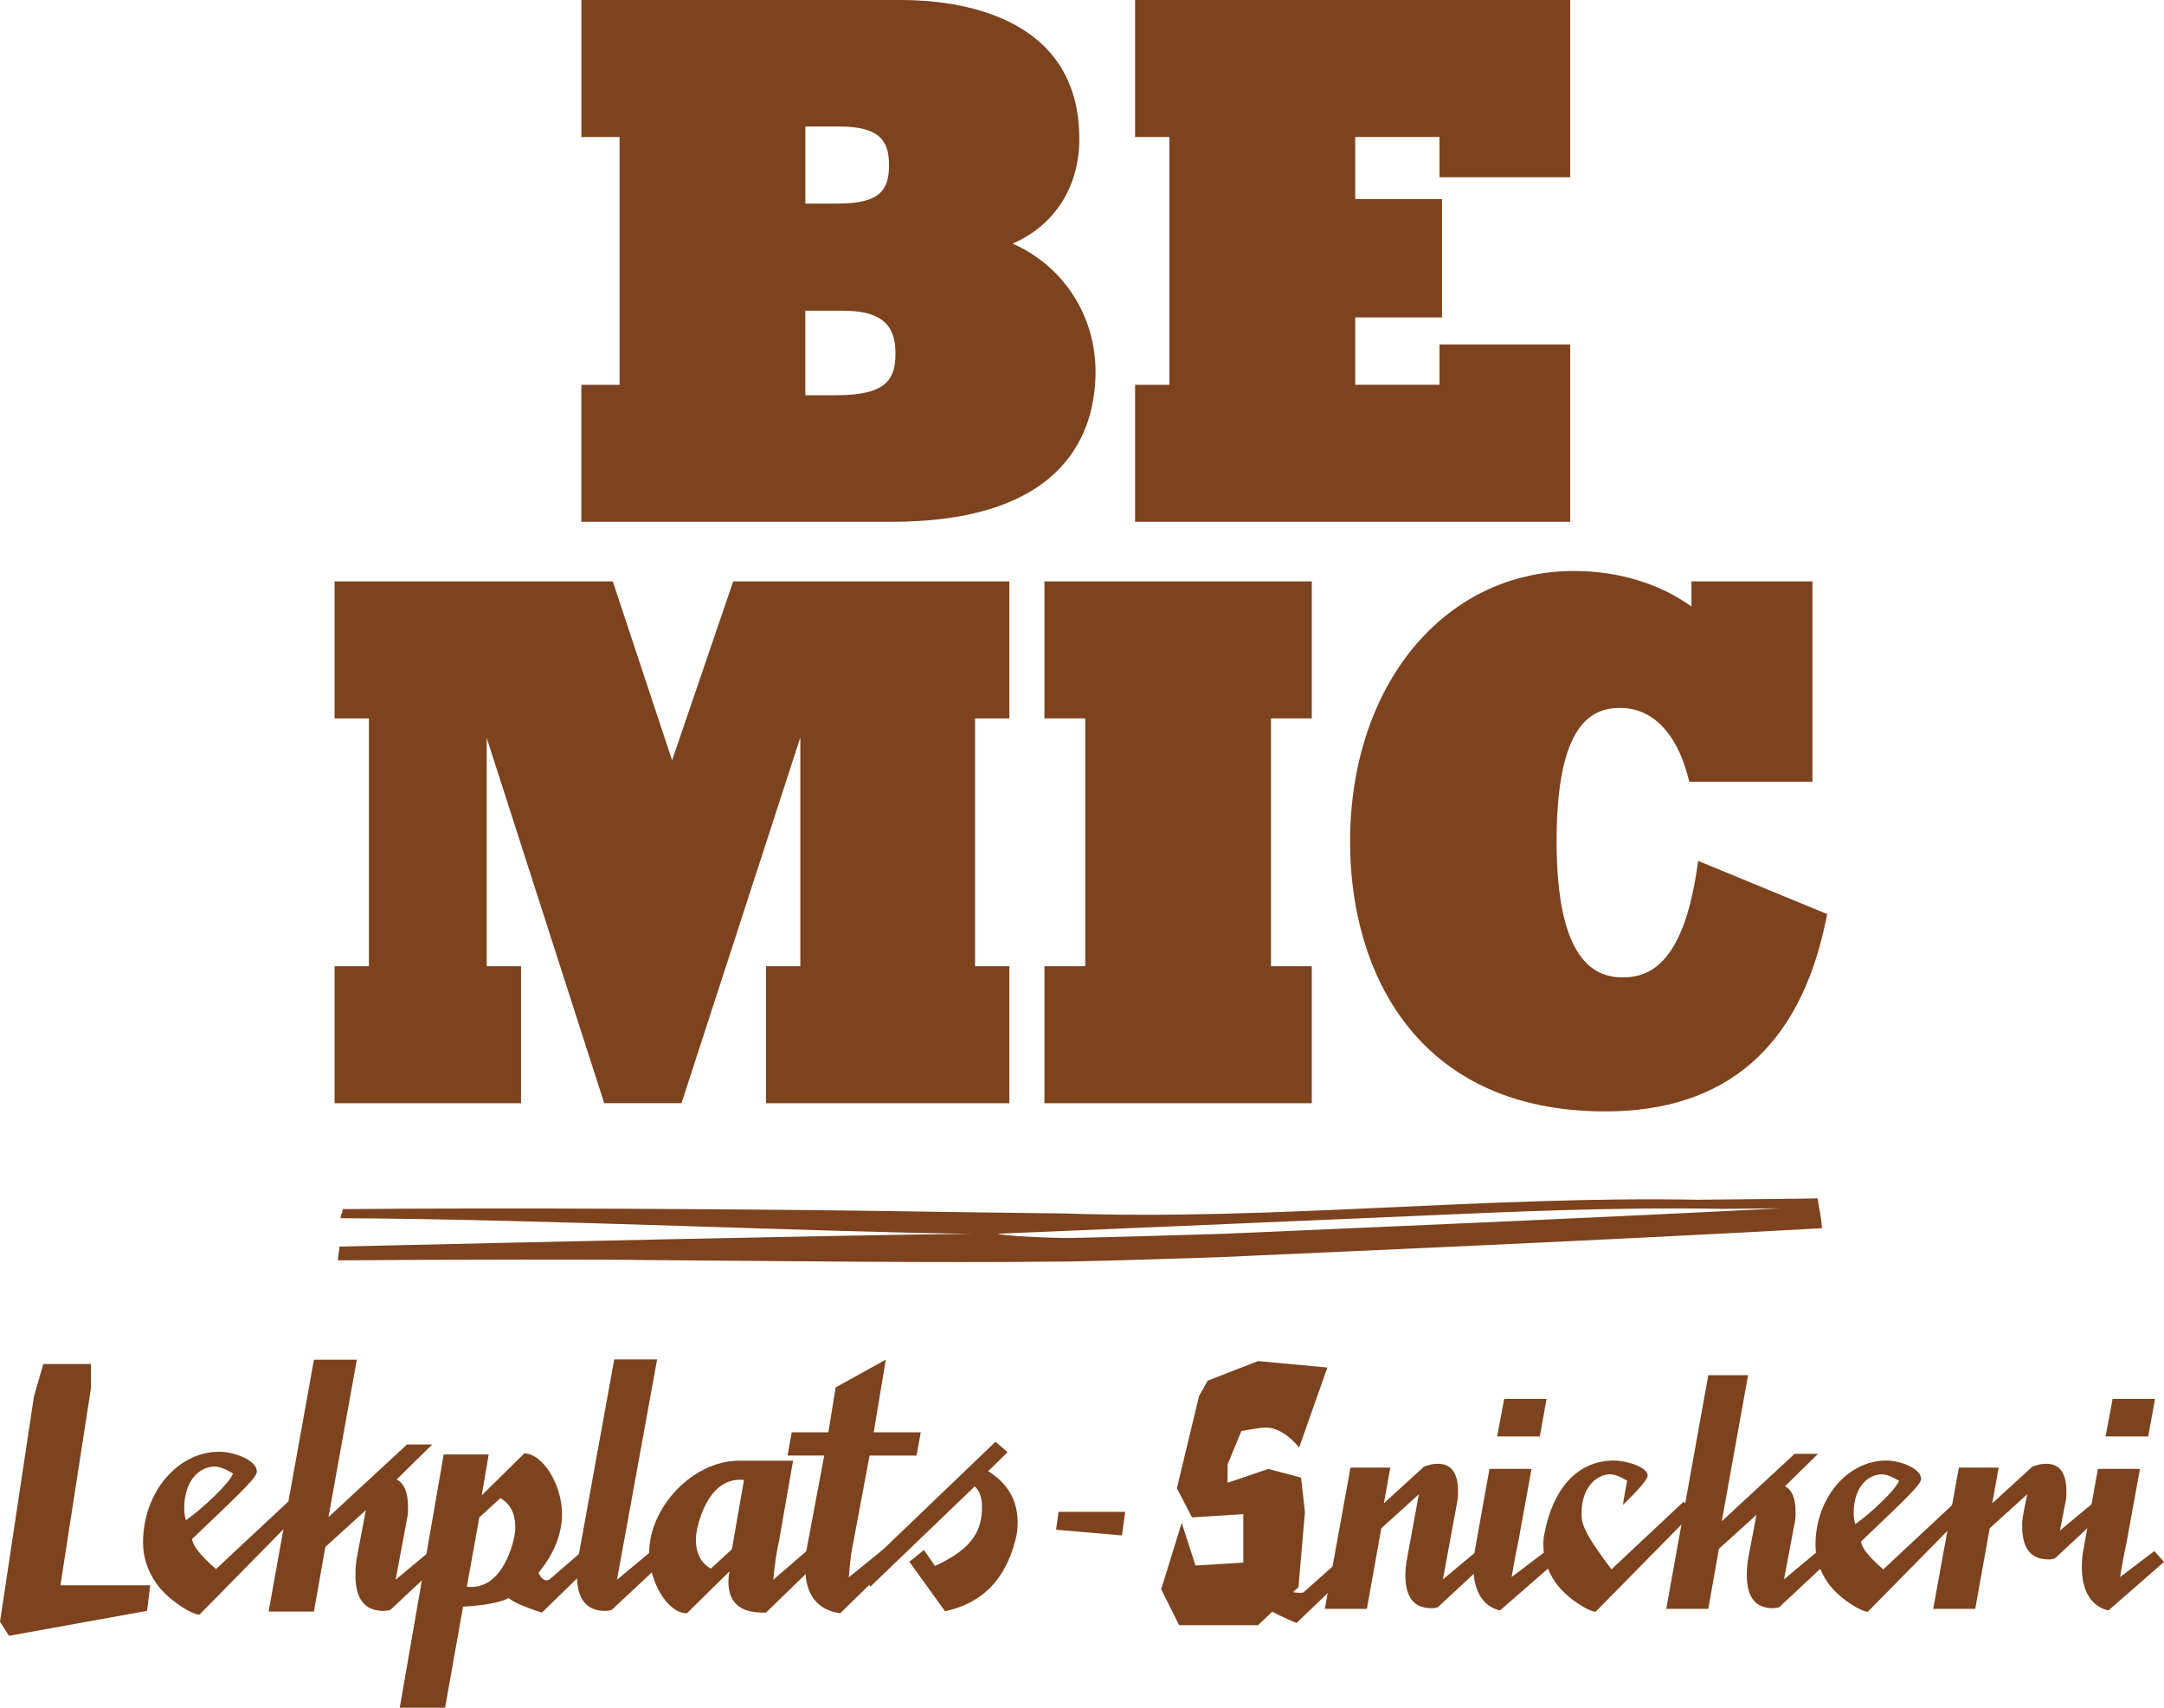
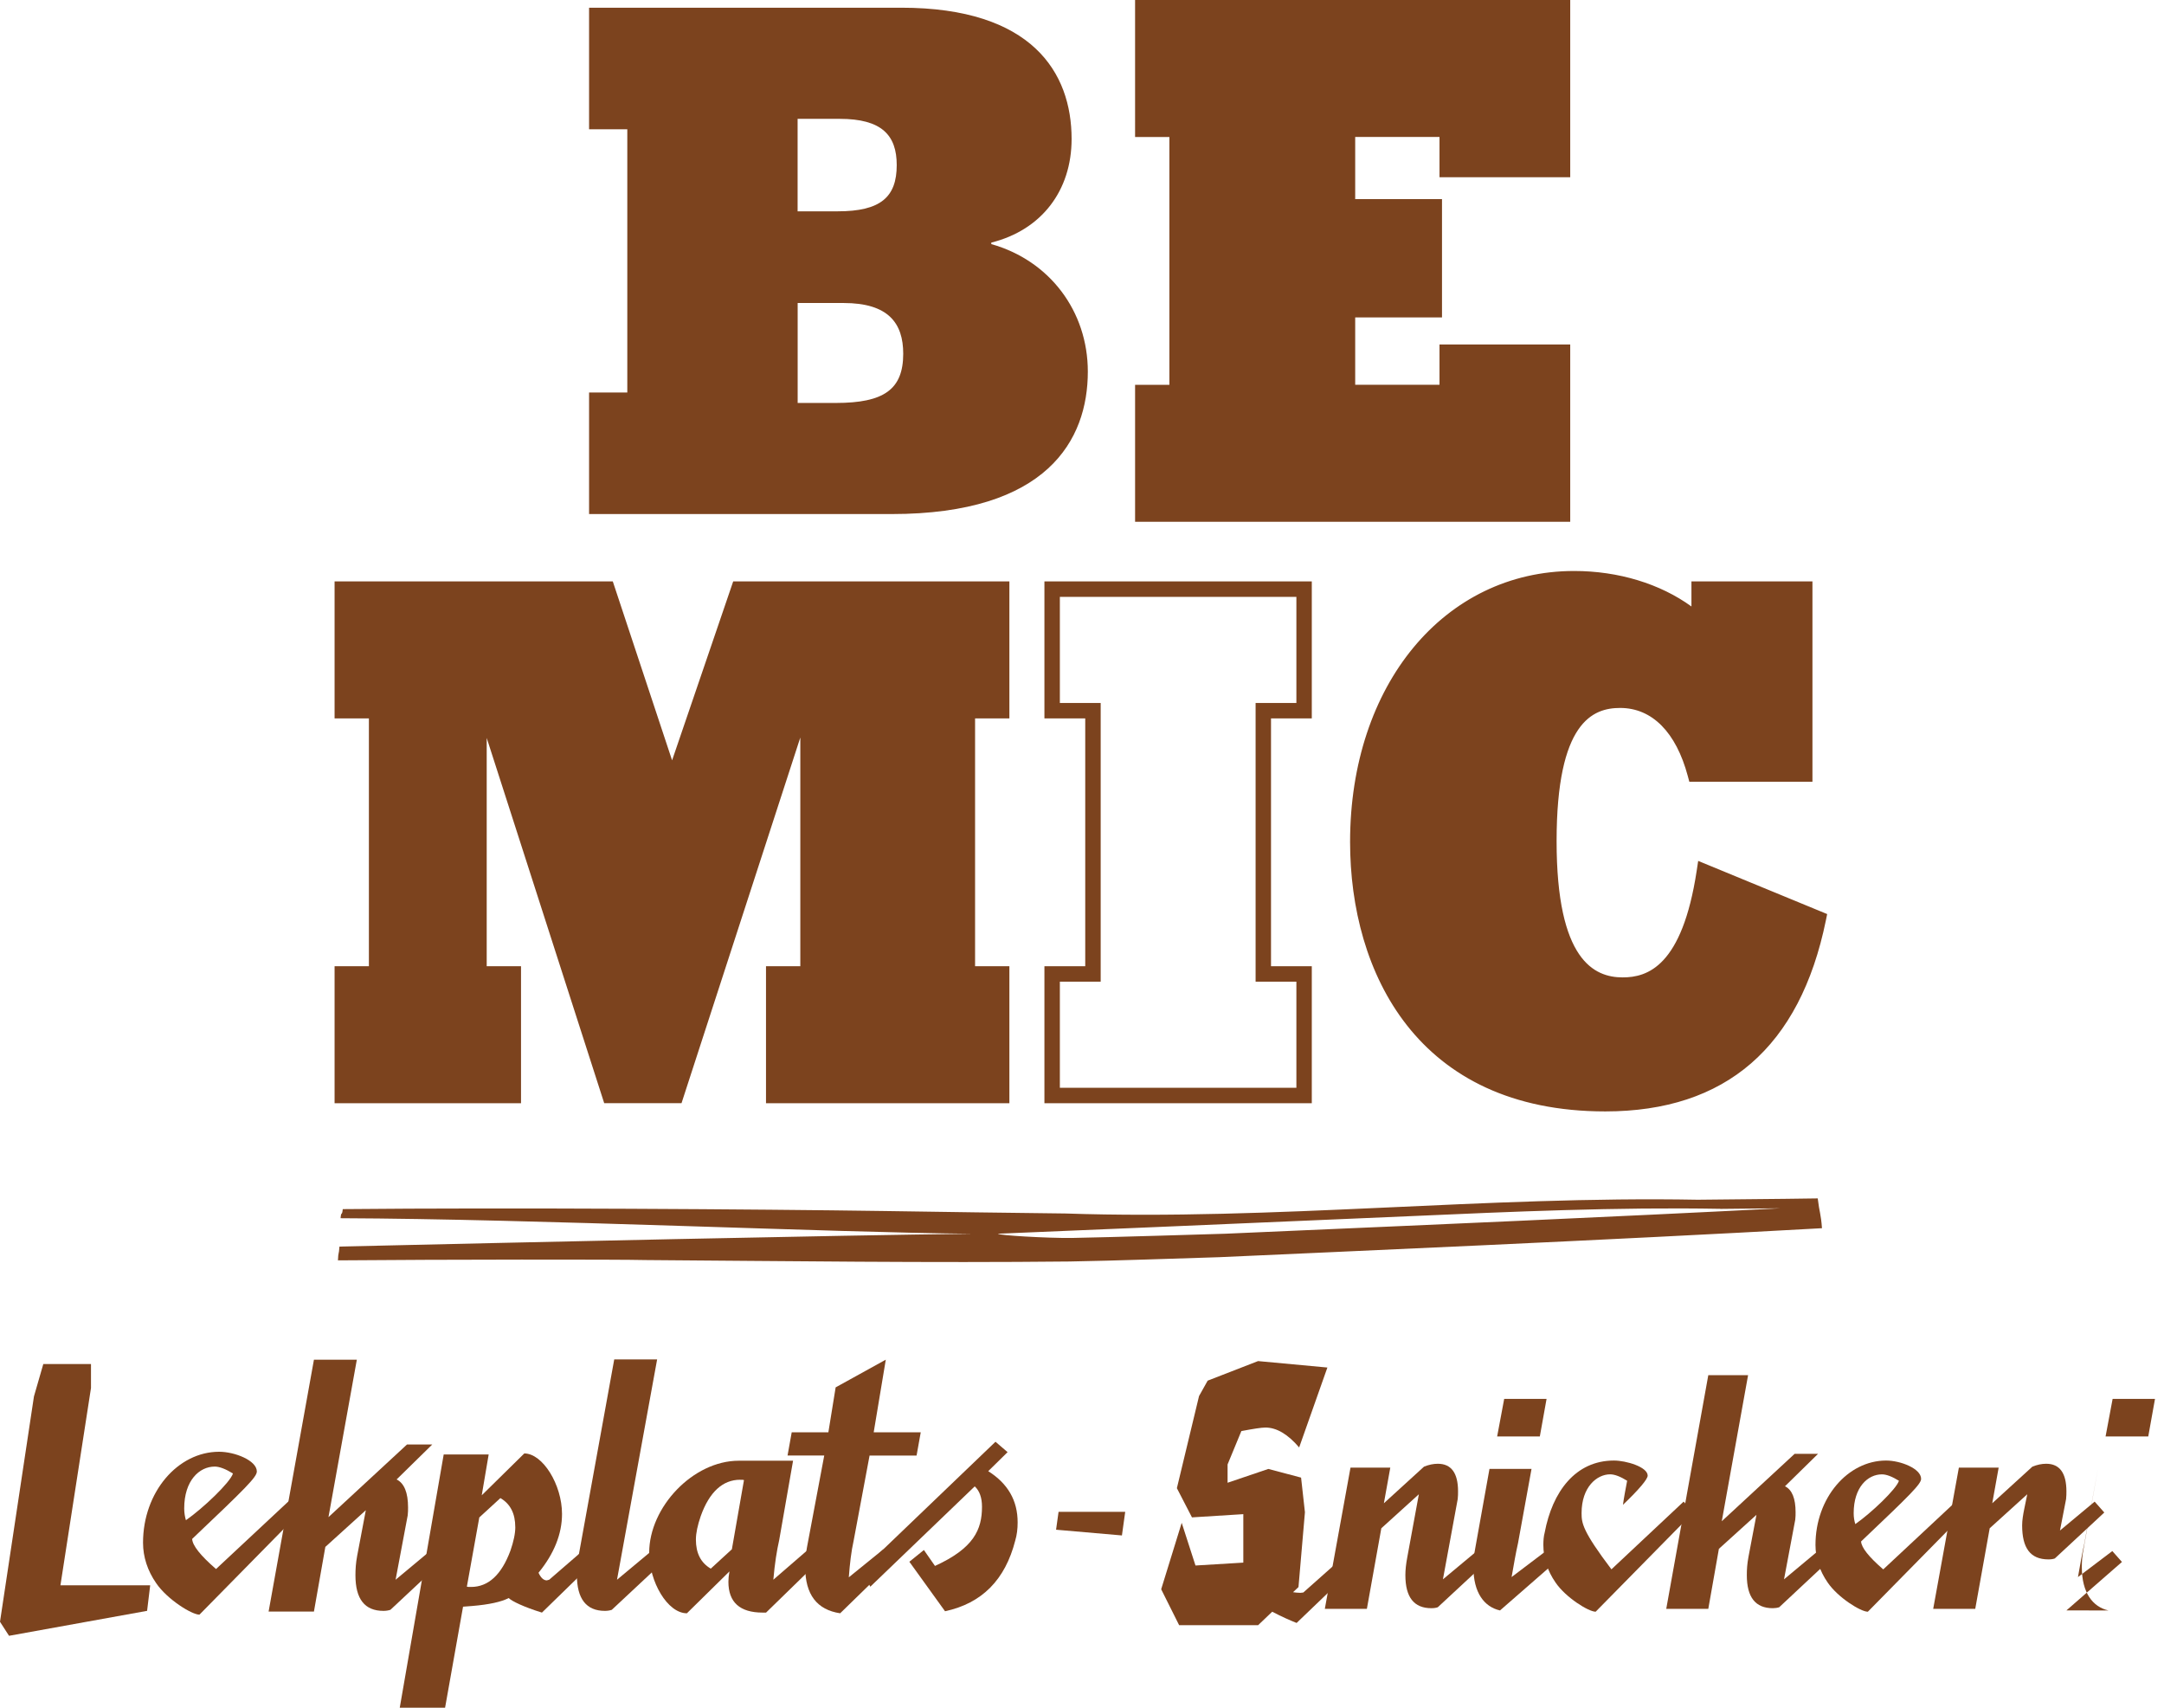
<svg xmlns="http://www.w3.org/2000/svg" id="Layer_1" viewBox="0 0 718.95 567.3">
  <defs>
    <style>.cls-1{fill:#7c431e;stroke-width:0px;}</style>
  </defs>
  <path class="cls-1" d="M195.71,130.39h12.7V42.94h-12.7V2.56h103.72c43.46,0,56.59,21.55,56.59,43.6,0,17.09-9.9,30.22-26.68,34.43v.5c19.37,5.45,32.07,22.3,32.07,42.36,0,22.79-13.56,47.32-65.2,47.32h-100.5v-40.38ZM278.34,70.2c14.2,0,19.58-4.71,19.58-15.36,0-9.91-4.95-15.36-18.94-15.36h-13.99v30.72h13.34ZM277.7,133.86c15.92,0,22.38-4.46,22.38-16.35,0-10.16-4.95-16.85-19.79-16.85h-15.28v33.2h12.7Z" />
-   <path class="cls-1" d="M296.21,173.34h-103.06v-45.51h12.7V45.51h-12.7V0h106.29c17.79,0,59.15,4.5,59.15,46.17,0,16-8.34,28.8-22.17,34.75,16.72,7.38,27.55,23.73,27.55,42.54s-8.81,49.88-67.76,49.88ZM198.27,168.21h97.93c40.39,0,62.64-15.89,62.64-44.75,0-19.07-11.85-34.73-30.2-39.89l-1.87-.53v-3.94l1.94-.98c15.49-3.89,24.75-15.83,24.75-31.95s-7.02-41.04-54.03-41.04h-101.16v35.25h12.7v92.58h-12.7v35.25ZM277.7,136.43h-15.26v-38.32h17.84c14.83,0,22.36,6.53,22.36,19.41,0,16.67-12.61,18.91-24.94,18.91ZM267.56,131.3h10.13c16.57,0,19.81-5.06,19.81-13.79,0-7.06-2.05-14.28-17.23-14.28h-12.72v28.07ZM278.34,72.76h-15.9v-35.84h16.55c14.47,0,21.5,5.86,21.5,17.92s-6.83,17.92-22.15,17.92ZM267.56,67.63h10.78c14.24,0,17.02-4.69,17.02-12.8,0-7.68-2.78-12.8-16.38-12.8h-11.42v25.59Z" />
  <path class="cls-1" d="M379.67,130.39h11.4V42.94h-11.4V2.56h139.44v53.76h-38.31v-13.38h-33.14v25.76h28.84v34.19h-28.84v27.5h33.14v-13.38h38.31v53.76h-139.44v-40.38Z" />
  <path class="cls-1" d="M521.68,173.34h-144.57v-45.51h11.4V45.51h-11.4V0h144.57v58.88h-43.43v-13.38h-28.01v20.64h28.84v39.31h-28.84v22.37h28.01v-13.38h43.43v58.88ZM382.23,168.21h134.32v-48.63h-33.18v13.38h-38.26v-32.62h28.84v-29.06h-28.84v-30.89h38.26v13.38h33.18V5.13h-134.32v35.25h11.4v92.58h-11.4v35.25Z" />
  <path class="cls-1" d="M113.74,323.55h11.4v-87.45h-11.4v-40.38h88.02l21.52,64.91,22.17-64.91h87.36v40.38h-11.4v87.45h11.4v40.38h-75.74v-40.38h11.4v-93.4h-.43l-43.47,133.78h-21.95l-43.04-133.78h-.43v93.4h11.4v40.38h-56.81v-40.38Z" />
  <path class="cls-1" d="M335.36,366.49h-80.87v-45.51h11.4v-75.98l-39.47,121.48h-25.68l-39.04-121.34v75.84h11.4v45.51h-61.94v-45.51h11.4v-82.33h-11.4v-45.51h92.43l19.7,59.44,20.3-59.44h91.76v45.51h-11.4v82.33h11.4v45.51ZM259.62,361.36h70.62v-35.25h-11.4v-92.58h11.4v-35.25h-82.97l-24.04,70.38-23.33-70.38h-83.6v35.25h11.4v92.58h-11.4v35.25h51.68v-35.25h-11.4v-98.53h4.43l1,1.78,42.47,132h18.22l43.47-133.78h4.43l.43,2.56v95.96h-11.4v35.25Z" />
-   <path class="cls-1" d="M349.55,323.55h13.56v-87.45h-13.56v-40.38h83.7v40.38h-13.55v87.45h13.55v40.38h-83.7v-40.38Z" />
  <path class="cls-1" d="M435.82,366.49h-88.83v-45.51h13.56v-82.33h-13.56v-45.51h88.83v45.51h-13.55v82.33h13.55v45.51ZM352.12,361.36h78.58v-35.25h-13.55v-92.58h13.55v-35.25h-78.58v35.25h13.56v92.58h-13.56v35.25Z" />
  <path class="cls-1" d="M604.11,305.21c-6.88,33.69-26.04,61.44-70.8,61.44-65.63,0-82.2-51.52-82.2-86.95,0-50.54,30.34-87.45,71.88-87.45,16.14,0,31.2,5.2,41.53,14.62v-11.15h35.07v61.44h-36.37c-4.31-16.1-13.56-24.53-24.96-24.53-14.42,0-23.67,12.14-23.67,46.83,0,32.7,7.74,47.81,24.53,47.81,14.42,0,23.24-12.14,27.11-37.65l37.87,15.6Z" />
  <path class="cls-1" d="M533.31,369.21c-62.5,0-84.77-46.24-84.77-89.52,0-52.16,31.3-90.01,74.44-90.01,14.7,0,28.59,4.25,38.97,11.79v-8.33h40.2v66.57h-40.9l-.51-1.9c-3.9-14.59-11.88-22.63-22.48-22.63-9.06,0-21.11,4.59-21.11,44.26s12.54,45.25,21.97,45.25c8.24,0,19.75-3.68,24.58-35.47l.49-3.23,42.85,17.66-.42,2.07c-8.61,42.13-33.27,63.49-73.31,63.49ZM522.98,194.81c-40.16,0-69.31,35.7-69.31,84.89,0,40.8,20.92,84.39,79.64,84.39,36.61,0,59.42-19.28,67.84-57.32l-32.91-13.56c-4.35,24.63-13.89,36.62-29.12,36.62-24.29,0-27.09-28.75-27.09-50.37,0-33.23,8.58-49.39,26.23-49.39,12.45,0,22.17,8.91,26.9,24.53h31.86v-56.31h-29.95v14.39l-4.29-3.91c-9.72-8.86-24.23-13.95-39.8-13.95Z" />
  <path class="cls-1" d="M564.12,398.55h0c-70.66-1.3-140.82,6.91-210.13,4.57-20.08-.21-40.12-.53-60.17-.82-41.96-.61-124.39-1.17-179.94-.63-.27,2.58-.51.41-.73,3.02,65.08.24,163.68,4.78,209.9,5.17-45.4.5-147.94,2.81-210.27,4.25-.21,3.1-.38,1.45-.5,4.58,34.79-.3,93.61-.33,102.18-.1,47.6.34,94.39.97,140.87.48,16.35-.29,34.43-.97,49.71-1.43,37.42-1.7,129.23-5.64,200.28-9.63-.36-4.93-.83-5.05-1.41-9.9-12.35.21-35.26.36-39.8.44ZM571.59,401.59c.11,0,.22,0,.34,0,1.73-.03,6.13-.07,11.71-.12,2.5-.02,5.15-.05,7.85-.07-56.49,2.91-120.43,5.66-161.01,7.42-9.06.4-16.96.72-23.34,1.02-4.15.12-38.78,1.2-51.12,1.41-8.23.08-24.45-.87-24.45-1.41,0,0,99.51-4.17,136.9-5.83,33.79-1.5,68.73-3.05,103.13-2.44Z" />
  <path class="cls-1" d="M48.87,535.12l-45.87,8.29-3-4.66,11.28-74.86,3.11-10.77h15.84v7.97l-10.15,65.54h29.82l-1.03,8.49Z" />
  <path class="cls-1" d="M66.26,536.39c-2.53,0-10.69-5.05-14.37-10.46-2.87-4.13-4.37-8.73-4.37-13.44,0-16.89,11.61-30.22,25.28-30.22,5.17,0,12.53,2.88,12.53,6.55,0,1.84-3.68,5.51-21.49,22.41.11,2.19,2.76,5.52,7.93,10l25.97-24.25,3.44,3.91-34.93,35.51ZM71.31,487.2c-5.05,0-10.11,4.6-10.11,13.9,0,1.49.23,2.76.57,3.91,5.63-3.91,14.71-12.53,15.63-15.52-2.42-1.49-4.48-2.3-6.09-2.3Z" />
  <path class="cls-1" d="M129.7,534.78c-.69.23-1.49.35-2.3.35-6.21,0-9.31-3.9-9.31-11.84,0-1.95.12-4.02.57-6.43l2.88-15.17-13.45,12.19-3.79,21.48h-15.06l15.06-83.66h14.25l-9.42,52.29,26.09-24.13h8.39l-11.84,11.61c2.53,1.26,3.8,4.37,3.8,9.31,0,.8,0,1.72-.12,2.64l-4.02,21.37,12.41-10.34,3.45,3.9-17.58,16.43Z" />
  <path class="cls-1" d="M180.04,535.7c-5.97-1.84-10-3.79-11.03-4.83-2.42,1.26-6.55,2.18-12.18,2.64l-2.99.23-5.97,33.56h-15.06l14.6-84.12h14.94l-2.3,13.56,14.14-13.91c6.09,0,12.53,10.34,12.53,20.11,0,6.66-2.64,13.21-7.81,19.53.8,1.72,1.72,2.53,2.76,2.53l.81-.23,11.95-10.34,3.45,3.9-17.81,17.35ZM171.19,507.31c0-4.48-1.61-7.7-4.94-9.65l-7.01,6.43-4.13,22.98c.23.11.69.11,1.38.11,5.75,0,10.11-4.02,13.1-12.07,1.03-2.99,1.61-5.63,1.61-7.81Z" />
  <path class="cls-1" d="M203.27,534.78c-.69.23-1.49.35-2.3.35-6.21,0-9.31-4.02-9.31-11.95,0-1.95.11-4.02.57-6.32l11.84-65.27h14.25l-13.33,73.2,12.41-10.34,3.44,3.9-17.58,16.43Z" />
  <path class="cls-1" d="M254.53,535.7h-1.15c-7.59,0-11.38-3.44-11.38-10.23,0-1.03.11-2.19.35-3.45l-14.14,13.91c-6.43,0-12.53-10.46-12.53-20.11,0-15.17,14.6-30.57,29.76-30.57h18.04l-4.6,26.32c-.8,3.56-1.49,7.81-1.95,13.21l11.95-10.34,3.45,3.9-17.81,17.35ZM245.91,491.57c-5.75,0-10.23,4.02-13.1,12.07-1.03,2.99-1.61,5.63-1.61,7.81,0,4.48,1.61,7.7,4.94,9.65l7.01-6.43,4.02-22.98c-.23-.11-.69-.11-1.26-.11Z" />
  <path class="cls-1" d="M304.53,483.53h-15.63l-5.29,28.27c-.8,3.56-1.26,7.58-1.61,12.18l11.49-9.31,3.45,3.9-17.81,17.36c-7.7-1.15-11.61-6.21-11.61-15.29,0-1.95.11-4.13.57-6.55l5.75-30.57h-12.19l1.38-7.7h12.18l2.42-14.94,16.66-9.2-4.02,24.13h15.63l-1.38,7.7Z" />
  <path class="cls-1" d="M313.96,535.24l-11.84-16.43,4.83-3.9,3.68,5.29c12.87-5.86,15.62-12.07,15.62-19.65,0-2.99-.8-5.29-2.41-6.78l-34.7,33.33-2.88-5.52,44.47-42.63,4.02,3.45-6.43,6.32c6.55,4.14,9.77,9.76,9.77,17.01,0,2.18-.23,4.14-.81,6.09-3.33,12.98-11.03,20.8-23.33,23.44Z" />
  <path class="cls-1" d="M430.77,539.14c-2.45-.96-5.02-2.13-8.1-3.73l-4.69,4.48h-26.23l-5.97-11.94,6.82-22.07,4.58,14.18,15.89-.96v-16.1l-17.06,1.07-5.01-9.7,7.36-30.6,2.87-5.12,16.74-6.5,23.03,2.14-9.38,26.55c-3.73-4.37-7.46-6.61-11.2-6.61-1.39,0-4.05.43-8,1.17l-4.58,11.09v6.08l13.54-4.59,10.88,2.88,1.28,11.51-2.14,24.85-1.81,1.71c.85.11,1.6.21,2.45.21.32,0,.64-.11.96-.11l18.24-16.21,3.2,3.62-23.67,22.71Z" />
  <path class="cls-1" d="M477.68,533.92c-.54.21-1.28.32-2.14.32-5.75,0-8.63-3.62-8.63-10.98,0-1.71.21-3.73.64-5.97l3.84-20.9-12.47,11.3-4.8,26.77h-13.97l8.53-46.92h13.22l-2.13,11.84,13.33-12.16c1.6-.64,3.09-.96,4.59-.96,4.48,0,6.72,3.09,6.72,9.17,0,.75,0,1.6-.11,2.56l-4.91,26.66,11.52-9.6,3.2,3.62-16.42,15.25Z" />
  <path class="cls-1" d="M498.36,534.99c-5.22-1.17-8.85-5.86-8.85-14.39,0-1.81.11-3.73.54-5.87l4.8-26.76h13.97l-4.48,24.63c-.75,3.3-1.39,7.04-2.14,11.3l11.41-8.64,3.2,3.62-18.45,16.1ZM511.58,477.19h-14.18l2.34-12.48h14.08l-2.24,12.48Z" />
  <path class="cls-1" d="M530.13,535.41c-2.35,0-9.92-4.69-13.33-9.7-2.67-3.84-4.05-8.1-4.05-12.48,0-1.49.11-2.87.43-4.05,2.56-13.65,10.23-23.99,23.03-23.99,4.05,0,11.2,2.13,11.2,5.01,0,1.17-2.77,4.48-8.21,9.7.32-2.45.85-5.12,1.39-8-2.24-1.39-4.16-2.13-5.65-2.13-4.37,0-9.49,4.16-9.49,12.9,0,3.31.32,5.97,9.92,18.66l23.99-22.5,3.2,3.62-32.42,32.95Z" />
  <path class="cls-1" d="M591.12,533.92c-.64.21-1.39.32-2.14.32-5.75,0-8.63-3.62-8.63-10.98,0-1.81.11-3.73.53-5.97l2.67-14.07-12.48,11.3-3.52,19.94h-13.97l13.97-77.63h13.22l-8.74,48.52,24.2-22.39h7.78l-10.98,10.77c2.35,1.17,3.52,4.05,3.52,8.63,0,.75,0,1.6-.11,2.46l-3.73,19.83,11.51-9.6,3.2,3.62-16.31,15.25Z" />
  <path class="cls-1" d="M620.54,535.41c-2.35,0-9.92-4.69-13.33-9.7-2.67-3.84-4.05-8.1-4.05-12.48,0-15.67,10.77-28.04,23.46-28.04,4.8,0,11.63,2.67,11.63,6.08,0,1.71-3.41,5.12-19.94,20.8.11,2.03,2.56,5.12,7.36,9.28l24.1-22.5,3.2,3.62-32.42,32.95ZM625.23,489.78c-4.69,0-9.38,4.26-9.38,12.9,0,1.39.21,2.56.54,3.62,5.22-3.62,13.65-11.62,14.5-14.39-2.24-1.39-4.16-2.13-5.65-2.13Z" />
  <path class="cls-1" d="M682.7,517.71c-.54.21-1.28.32-2.14.32-6.08,0-8.74-3.84-8.74-11.3,0-1.71.32-3.62.74-5.65l.96-4.69-12.48,11.3-4.8,26.77h-13.97l8.53-46.92h13.22l-2.13,11.84,13.33-12.16c1.6-.64,3.09-.96,4.59-.96,4.48,0,6.72,3.09,6.72,9.17,0,.75,0,1.6-.11,2.56l-2.03,10.45,11.52-9.6,3.2,3.62-16.42,15.25Z" />
-   <path class="cls-1" d="M700.5,534.99c-5.22-1.17-8.85-5.86-8.85-14.39,0-1.81.11-3.73.54-5.87l4.8-26.76h13.97l-4.48,24.63c-.75,3.3-1.39,7.04-2.14,11.3l11.41-8.64,3.2,3.62-18.45,16.1ZM713.72,477.19h-14.18l2.34-12.48h14.08l-2.24,12.48Z" />
+   <path class="cls-1" d="M700.5,534.99c-5.22-1.17-8.85-5.86-8.85-14.39,0-1.81.11-3.73.54-5.87l4.8-26.76l-4.48,24.63c-.75,3.3-1.39,7.04-2.14,11.3l11.41-8.64,3.2,3.62-18.45,16.1ZM713.72,477.19h-14.18l2.34-12.48h14.08l-2.24,12.48Z" />
  <polygon class="cls-1" points="372.74 510.07 350.86 508.17 351.69 502.23 373.83 502.23 372.74 510.07" />
</svg>